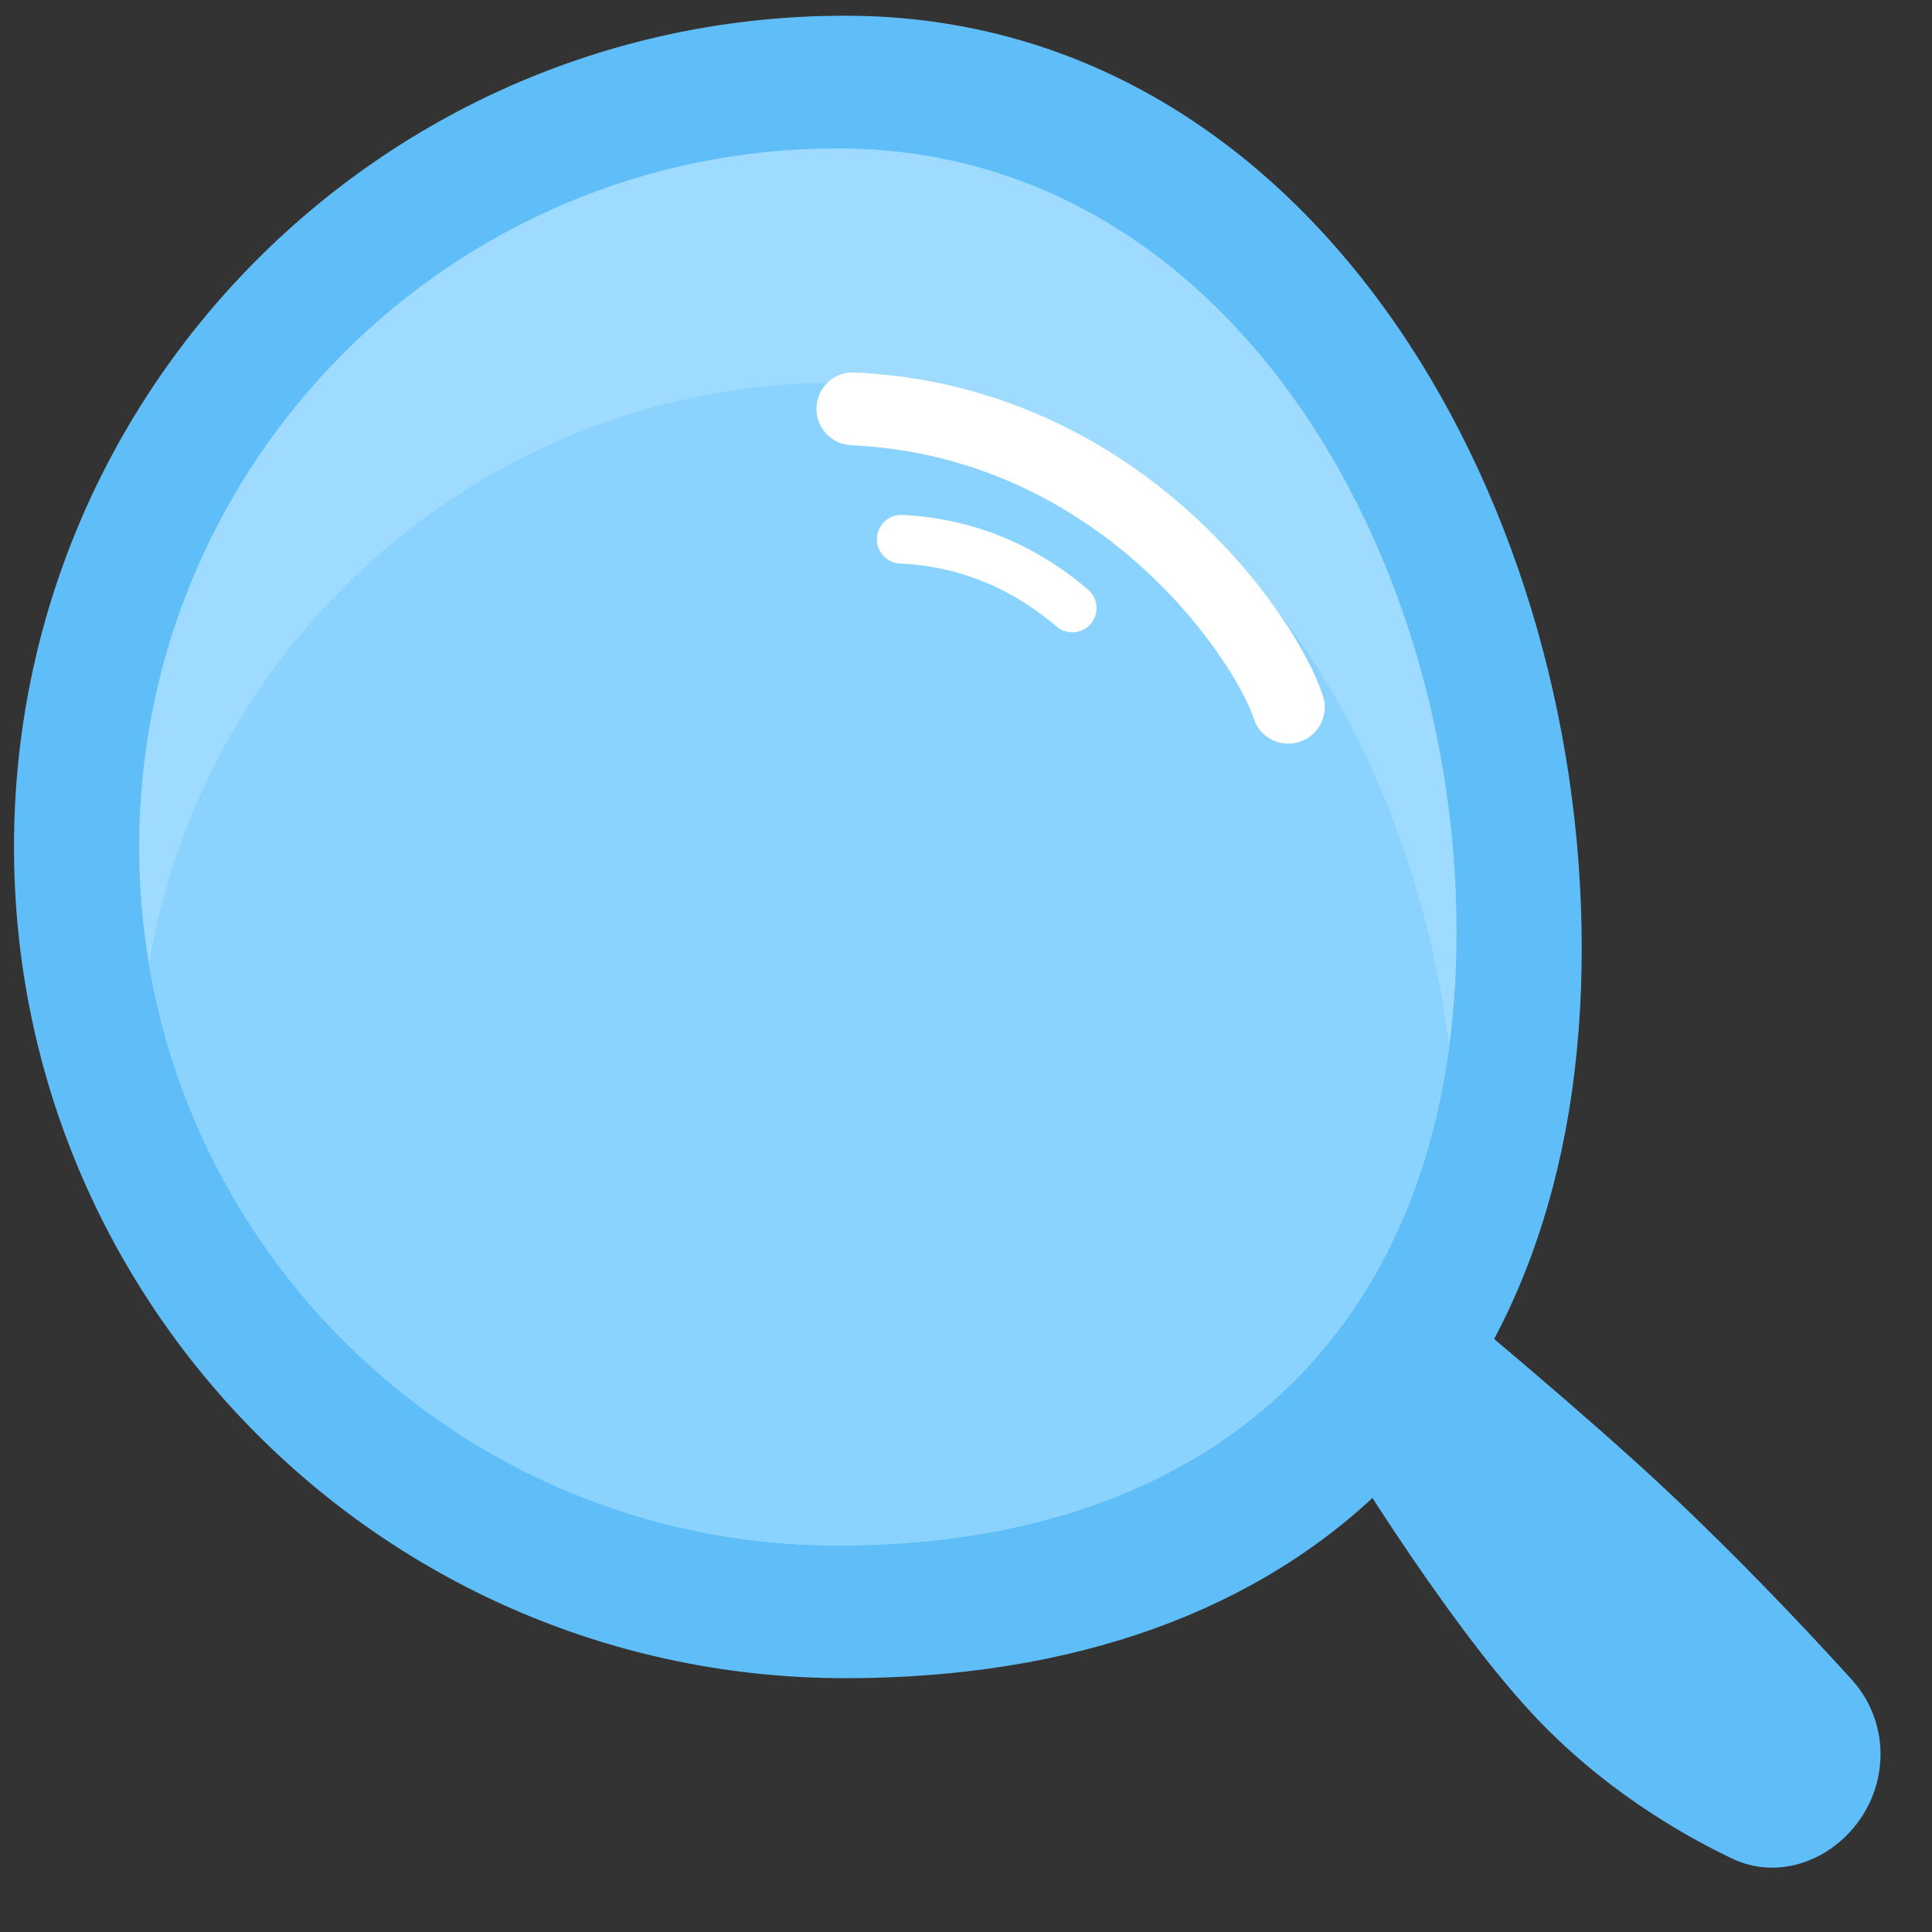
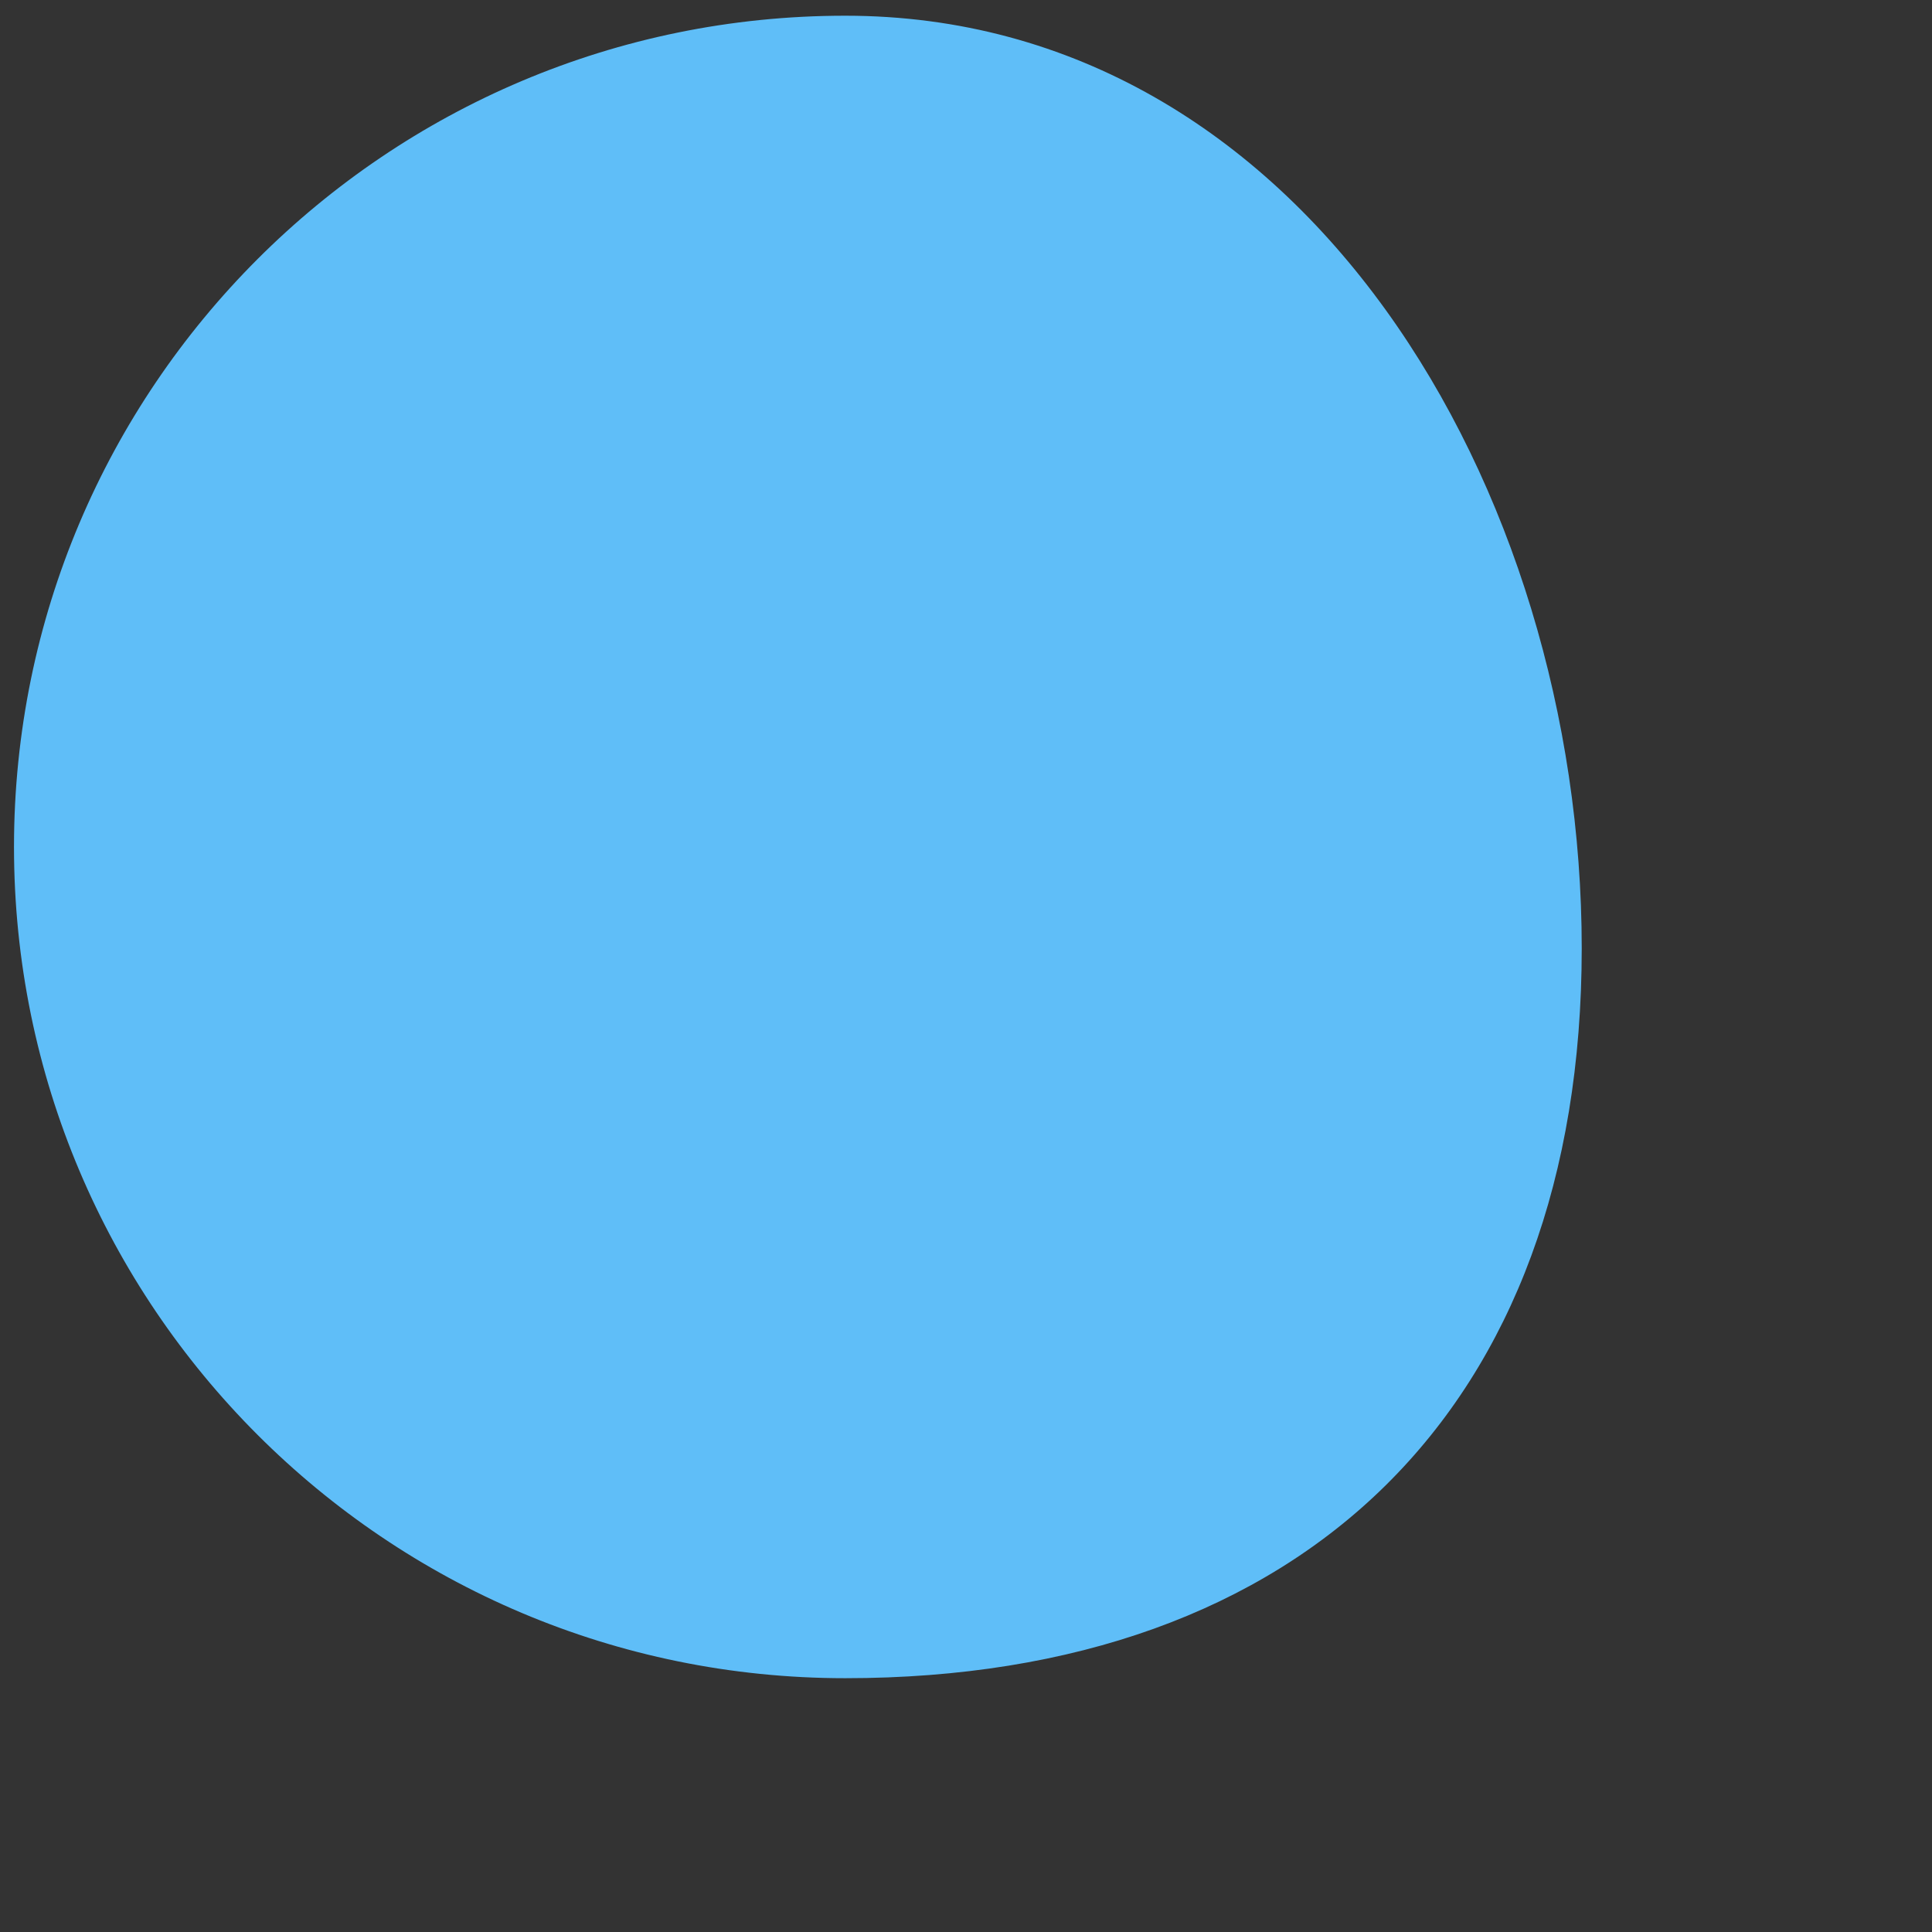
<svg xmlns="http://www.w3.org/2000/svg" width="90" height="90" viewBox="0 0 90 90" fill="none">
  <rect x="0" y="0" width="90" height="90" fill="#333333" stroke="none" />
  <path d="M39.374 78.177C60.76 78.177 73.683 65.559 73.683 44.173C73.683 22.787 60.76 0.732 39.374 0.732C17.988 0.732 0.652 18.069 0.652 39.455C0.652 60.84 17.988 78.177 39.374 78.177Z" fill="#5FBEF8" />
-   <path d="M39.022 71.994C56.994 71.994 67.853 61.391 67.853 43.419C67.853 25.448 56.994 6.914 39.022 6.914C21.051 6.914 6.482 21.483 6.482 39.454C6.482 57.425 21.051 71.994 39.022 71.994Z" fill="#9FDBFF" />
-   <path fill-rule="evenodd" clip-rule="evenodd" d="M67.509 48.755C65.531 63.471 55.135 71.995 39.022 71.995C22.909 71.995 9.531 60.283 6.937 44.908C9.531 29.533 22.909 17.822 39.022 17.822C55.135 17.822 65.531 32.721 67.509 48.755Z" fill="#8BD3FF" />
-   <path d="M67.85 60.907L62.024 66.733C62.024 66.733 67.074 75.178 71.32 79.767C74.531 83.238 78.192 85.39 80.698 86.584C82.511 87.448 84.6 86.923 86.02 85.503V85.503C88.014 83.509 88.155 80.333 86.261 78.244C84.103 75.864 81.045 72.628 77.592 69.386C73.916 65.933 67.85 60.907 67.85 60.907Z" fill="#5FBEF8" />
-   <path d="M61.629 32.426C61.916 33.319 61.425 34.274 60.532 34.56C59.64 34.847 58.685 34.356 58.398 33.464L61.629 32.426ZM39.651 20.74C38.715 20.697 37.991 19.903 38.035 18.967C38.078 18.031 38.872 17.307 39.808 17.35L39.651 20.74ZM58.398 33.464C58.011 32.257 56.276 29.172 53.073 26.314C49.917 23.498 45.452 21.008 39.651 20.74L39.808 17.35C46.553 17.661 51.732 20.569 55.332 23.782C58.886 26.953 61.02 30.528 61.629 32.426L58.398 33.464Z" fill="white" />
-   <path d="M41.979 25.119C45.397 25.276 48.053 26.697 49.952 28.325" stroke="white" stroke-width="2.262" stroke-linecap="round" />
</svg>